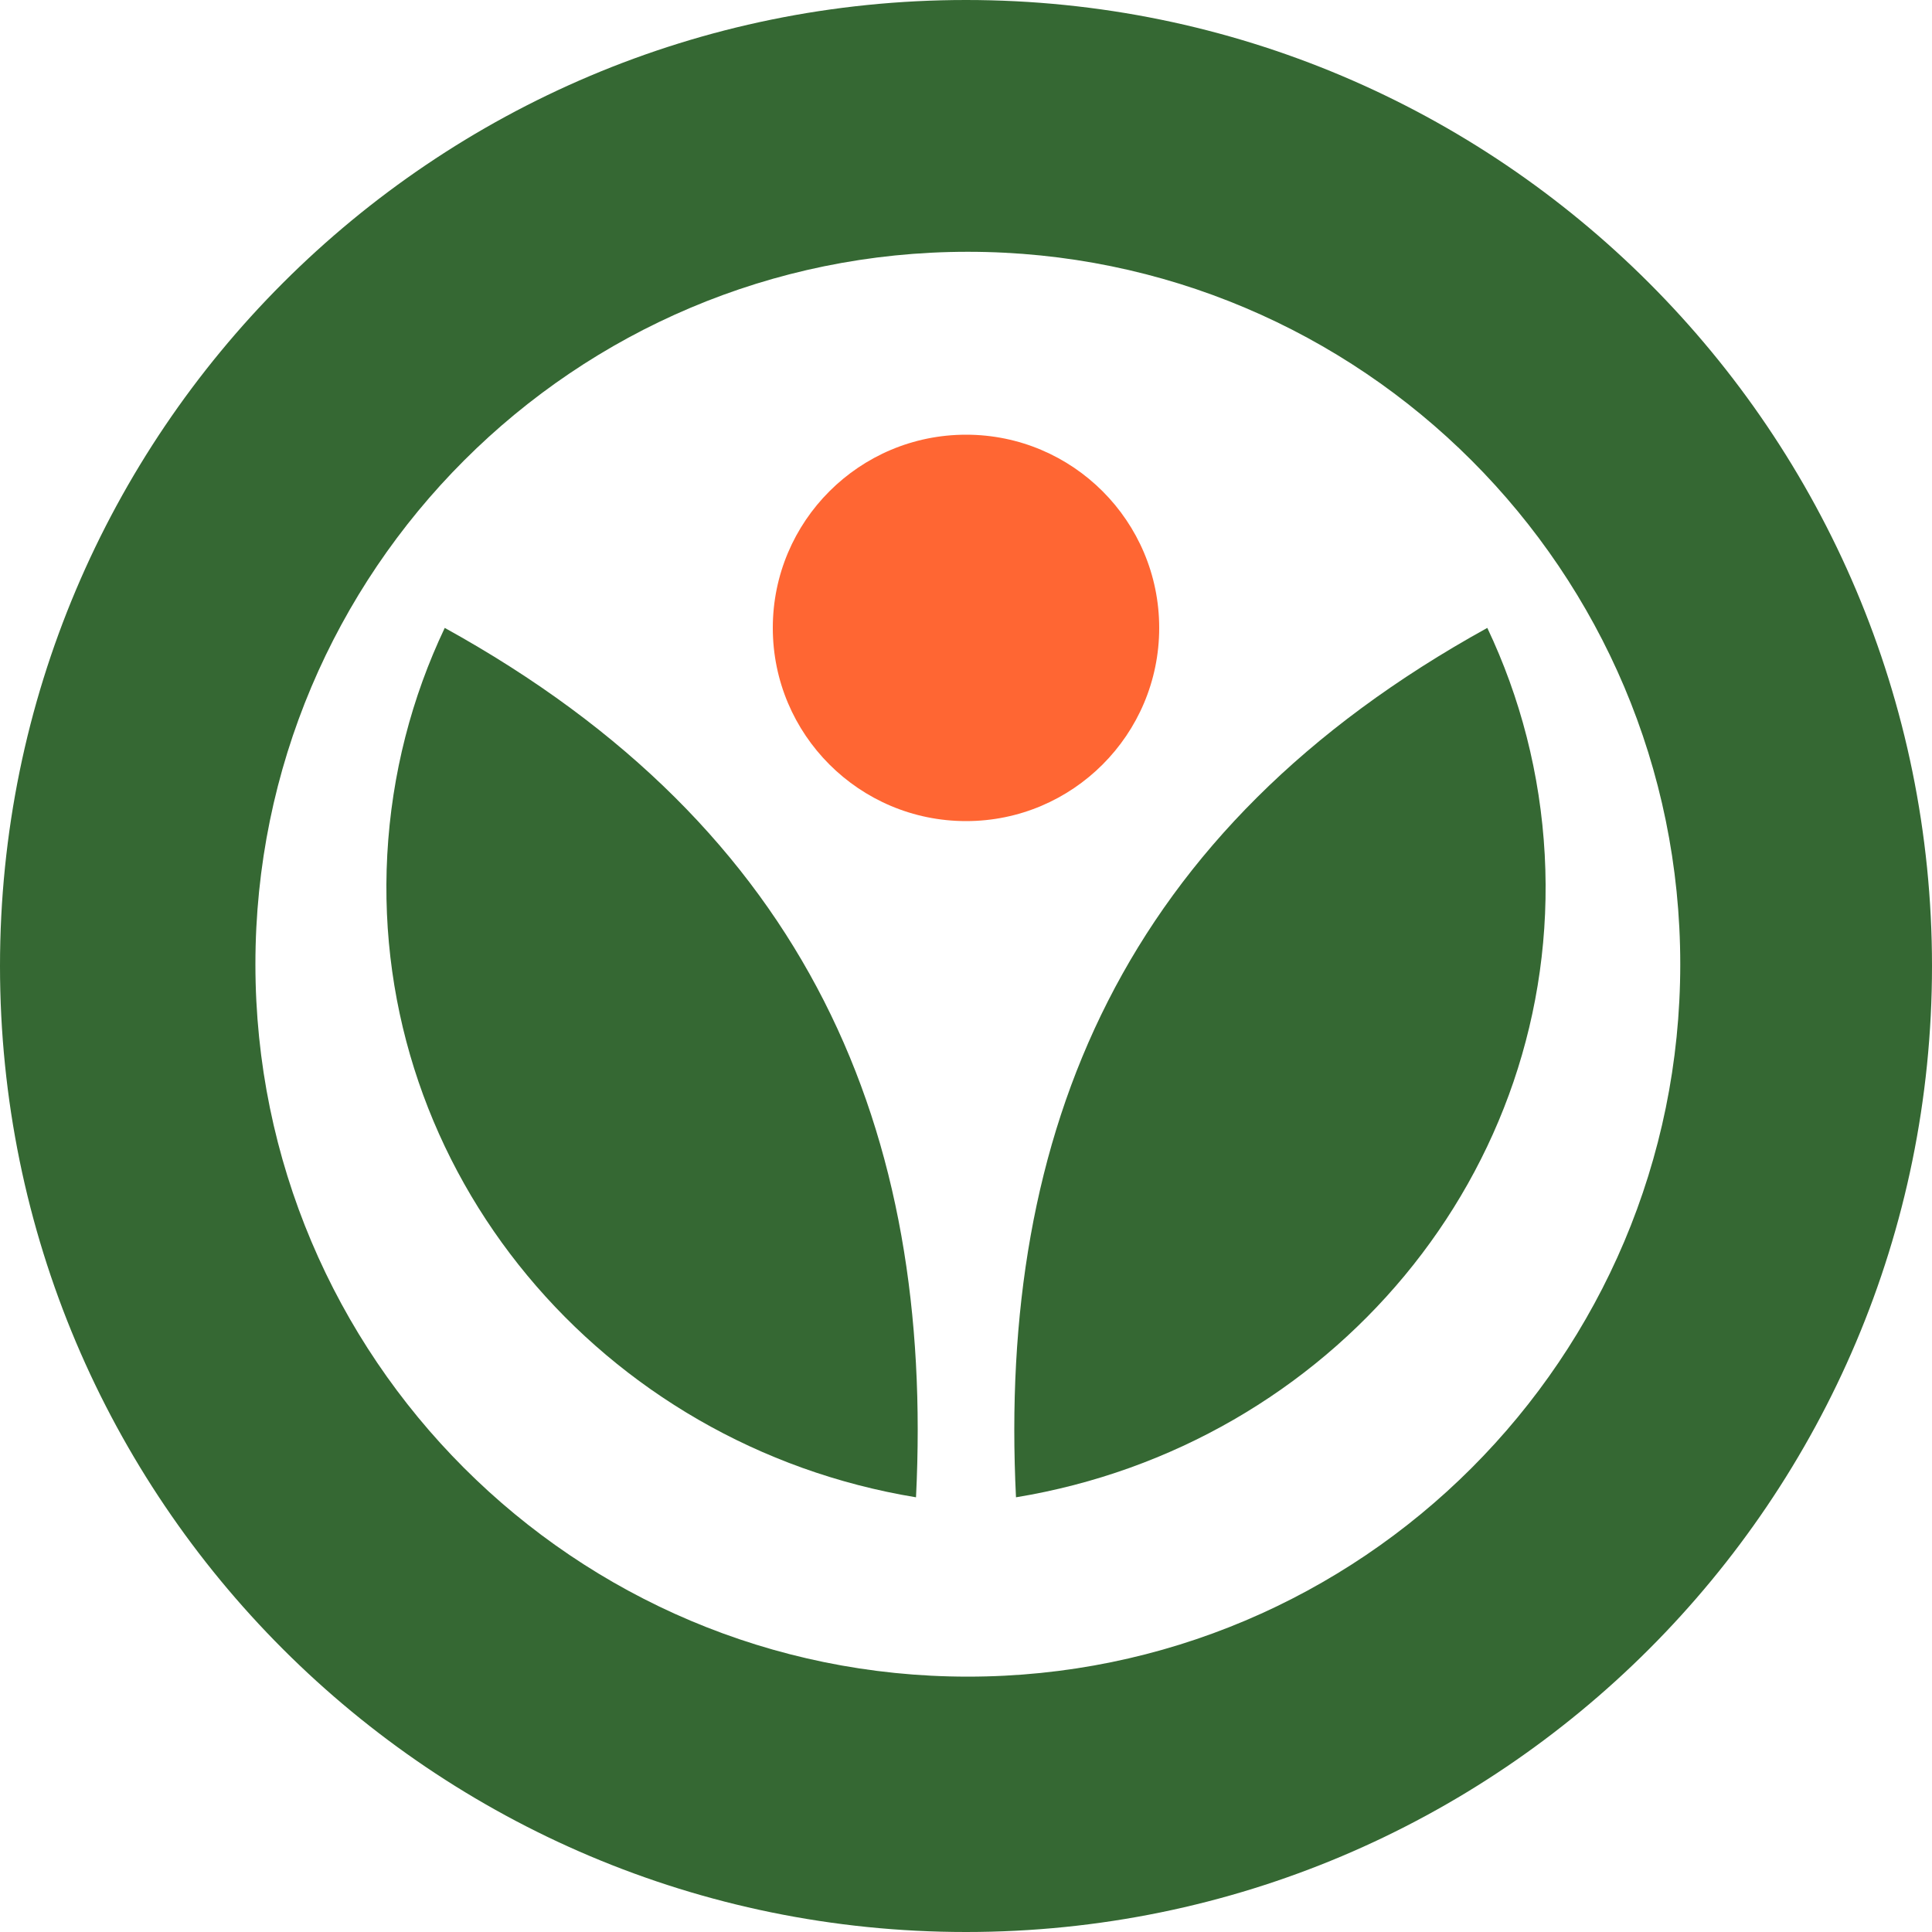
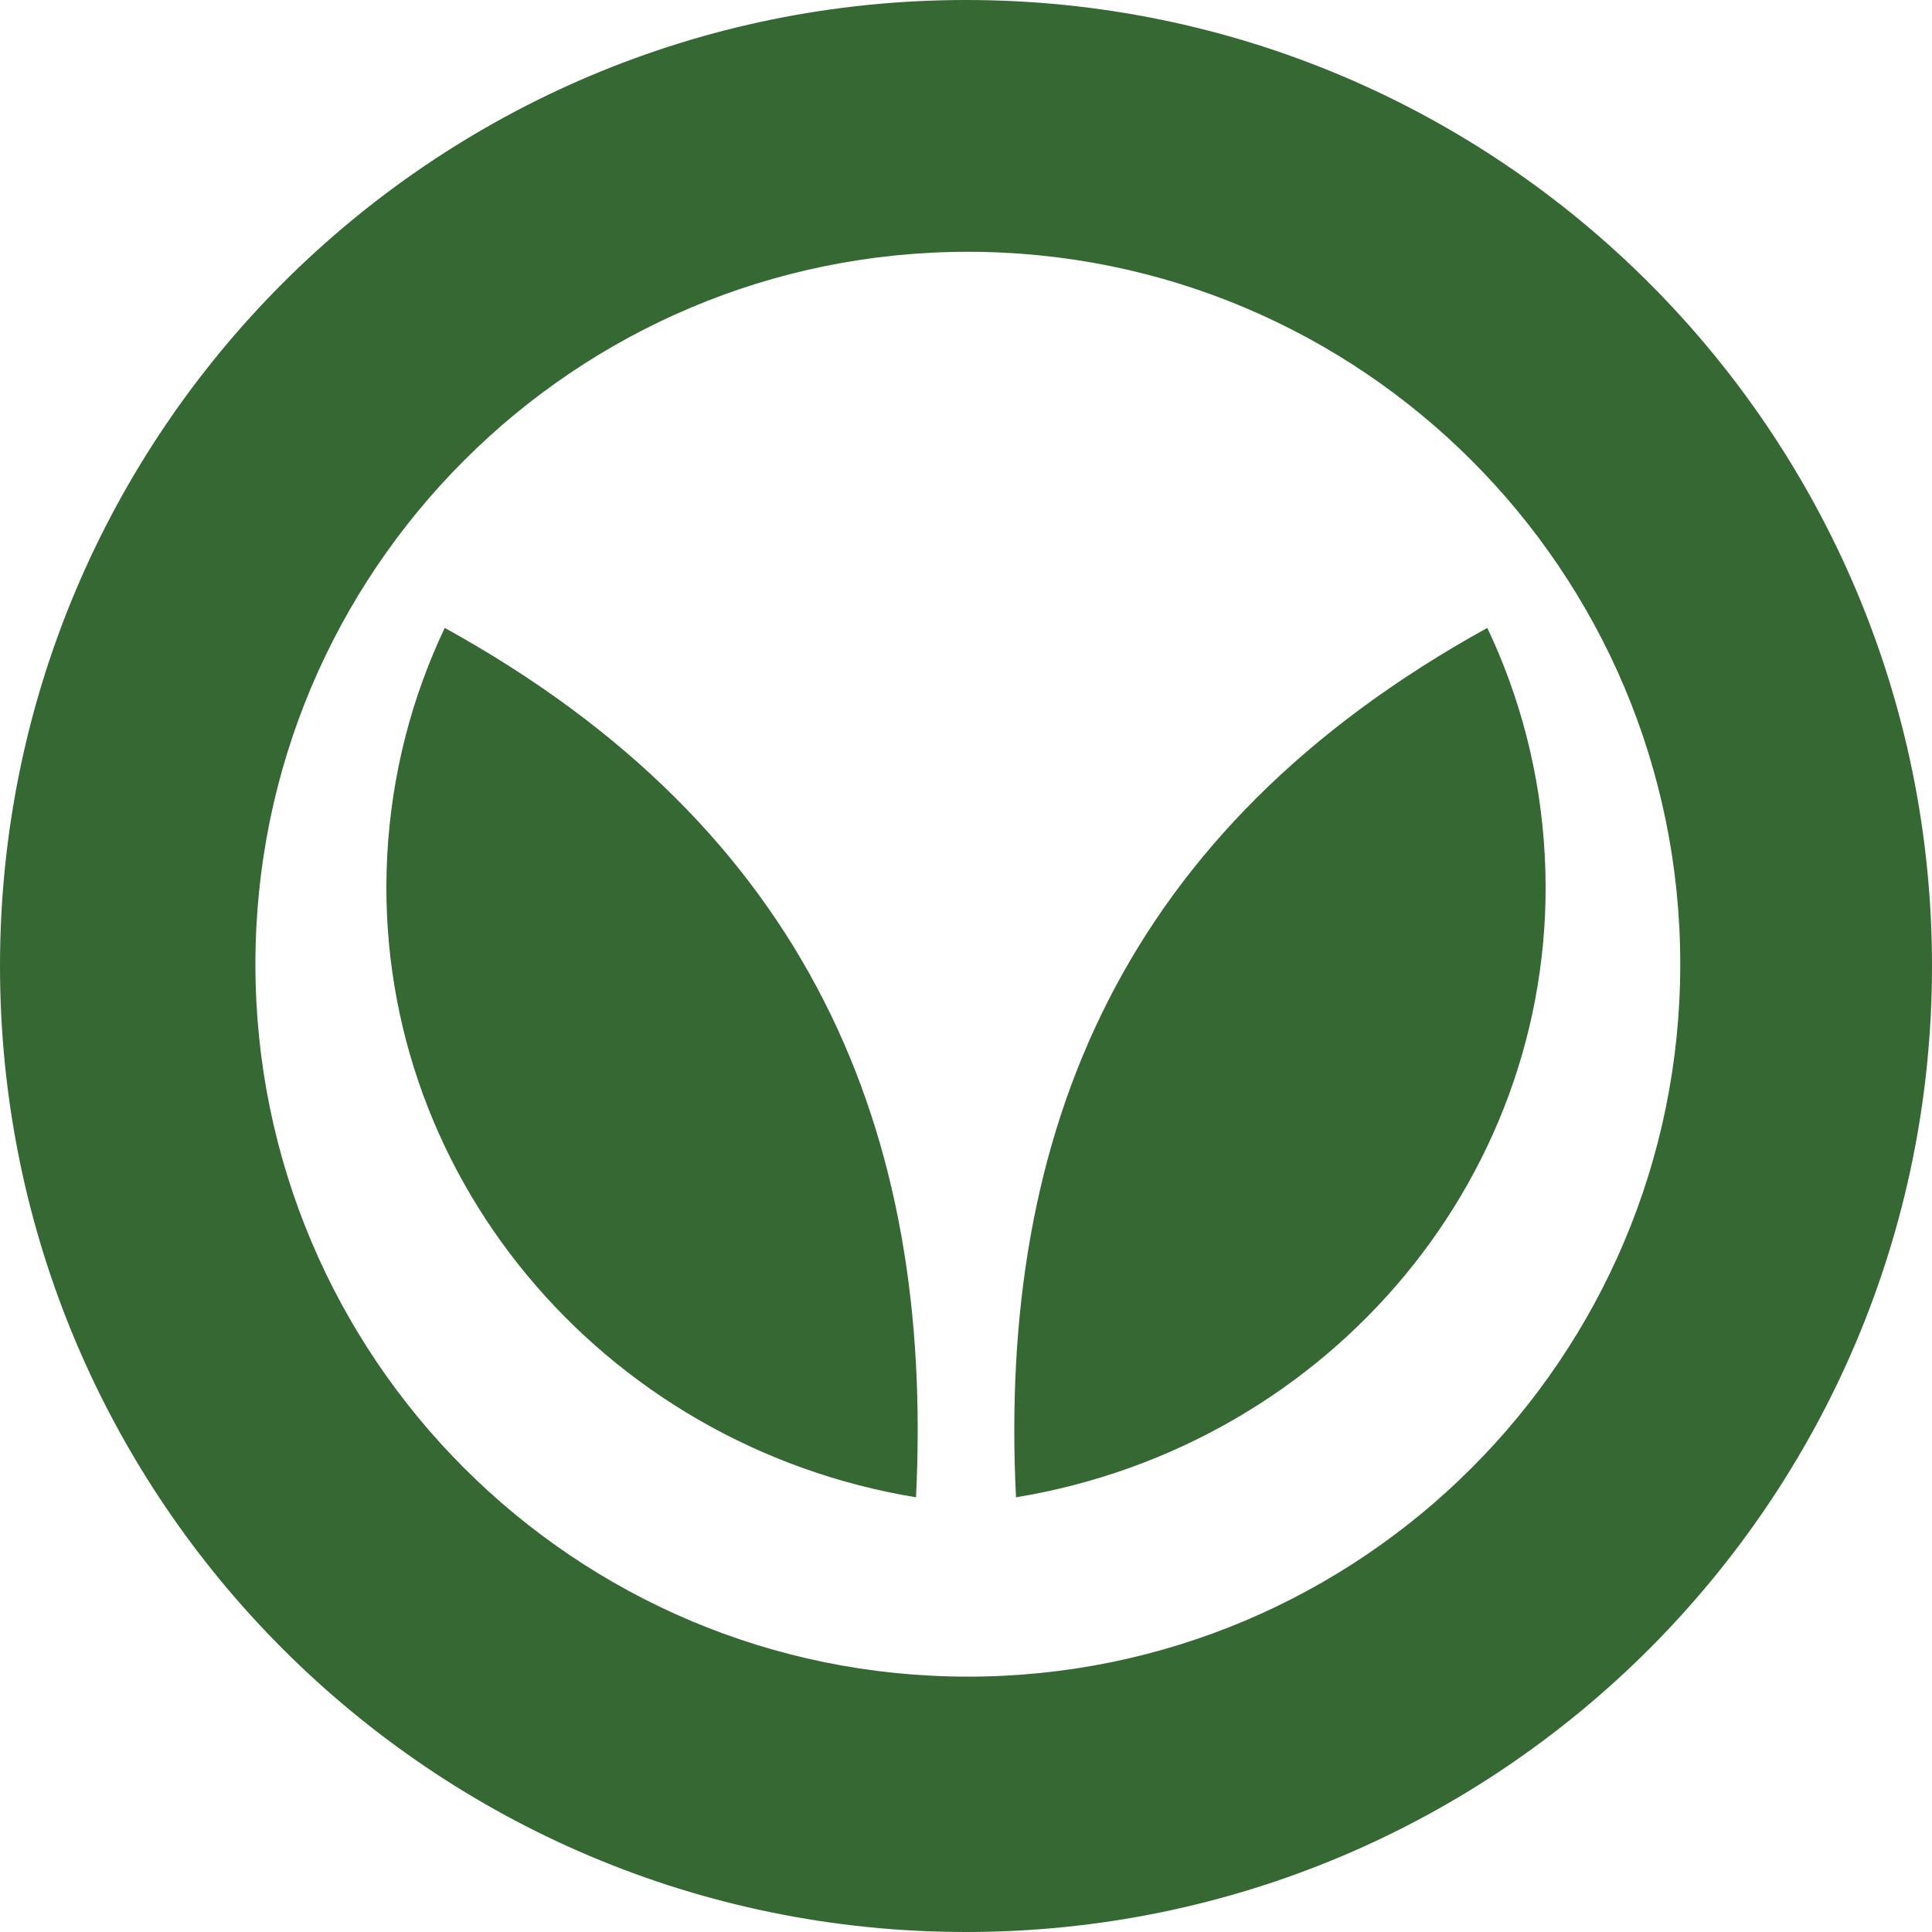
<svg xmlns="http://www.w3.org/2000/svg" width="40px" height="40px" viewBox="0 0 40 40" version="1.1">
  <title>logo / jardi</title>
  <desc>Created with Sketch.</desc>
  <g id="logo-/-jardi" stroke="none" stroke-width="1" fill="none" fill-rule="evenodd">
    <path d="M20,-7.10542736e-14 C31.045,-7.10542736e-14 40,8.955 40,20 C40,31.048 31.045,40 20,40 C8.954,40 4.50484094e-12,31.048 4.50484094e-12,20 C4.50484094e-12,8.955 8.954,-7.10542736e-14 20,-7.10542736e-14 Z M20.038,5.213 C11.891,5.213 5.288,11.817 5.288,19.963 C5.288,28.11 11.891,34.713 20.038,34.713 C28.184,34.713 34.788,28.11 34.788,19.963 C34.788,11.817 28.184,5.213 20.038,5.213 Z" id="Fill-2" fill="#356833" />
    <path d="M18.965,31 C12.457,29.93 7.665,24.263 8.018,17.697 C8.109,16.02 8.526,14.435 9.208,13 C16.766,17.172 19.34,23.433 18.965,31" id="Fill-8" fill="#356833" />
    <path d="M21.035,31 C27.544,29.93 32.336,24.263 31.982,17.697 C31.891,16.02 31.474,14.435 30.793,13 C23.234,17.172 20.661,23.433 21.035,31" id="Fill-10" fill="#356833" />
-     <path d="M20.002,9 C22.209,9 24,10.791 24,13 C24,15.208 22.209,17 20.002,17 C17.792,17 16,15.208 16,13 C16,10.791 17.792,9 20.002,9 Z" id="Fill-6" fill="#FF6633" />
  </g>
</svg>